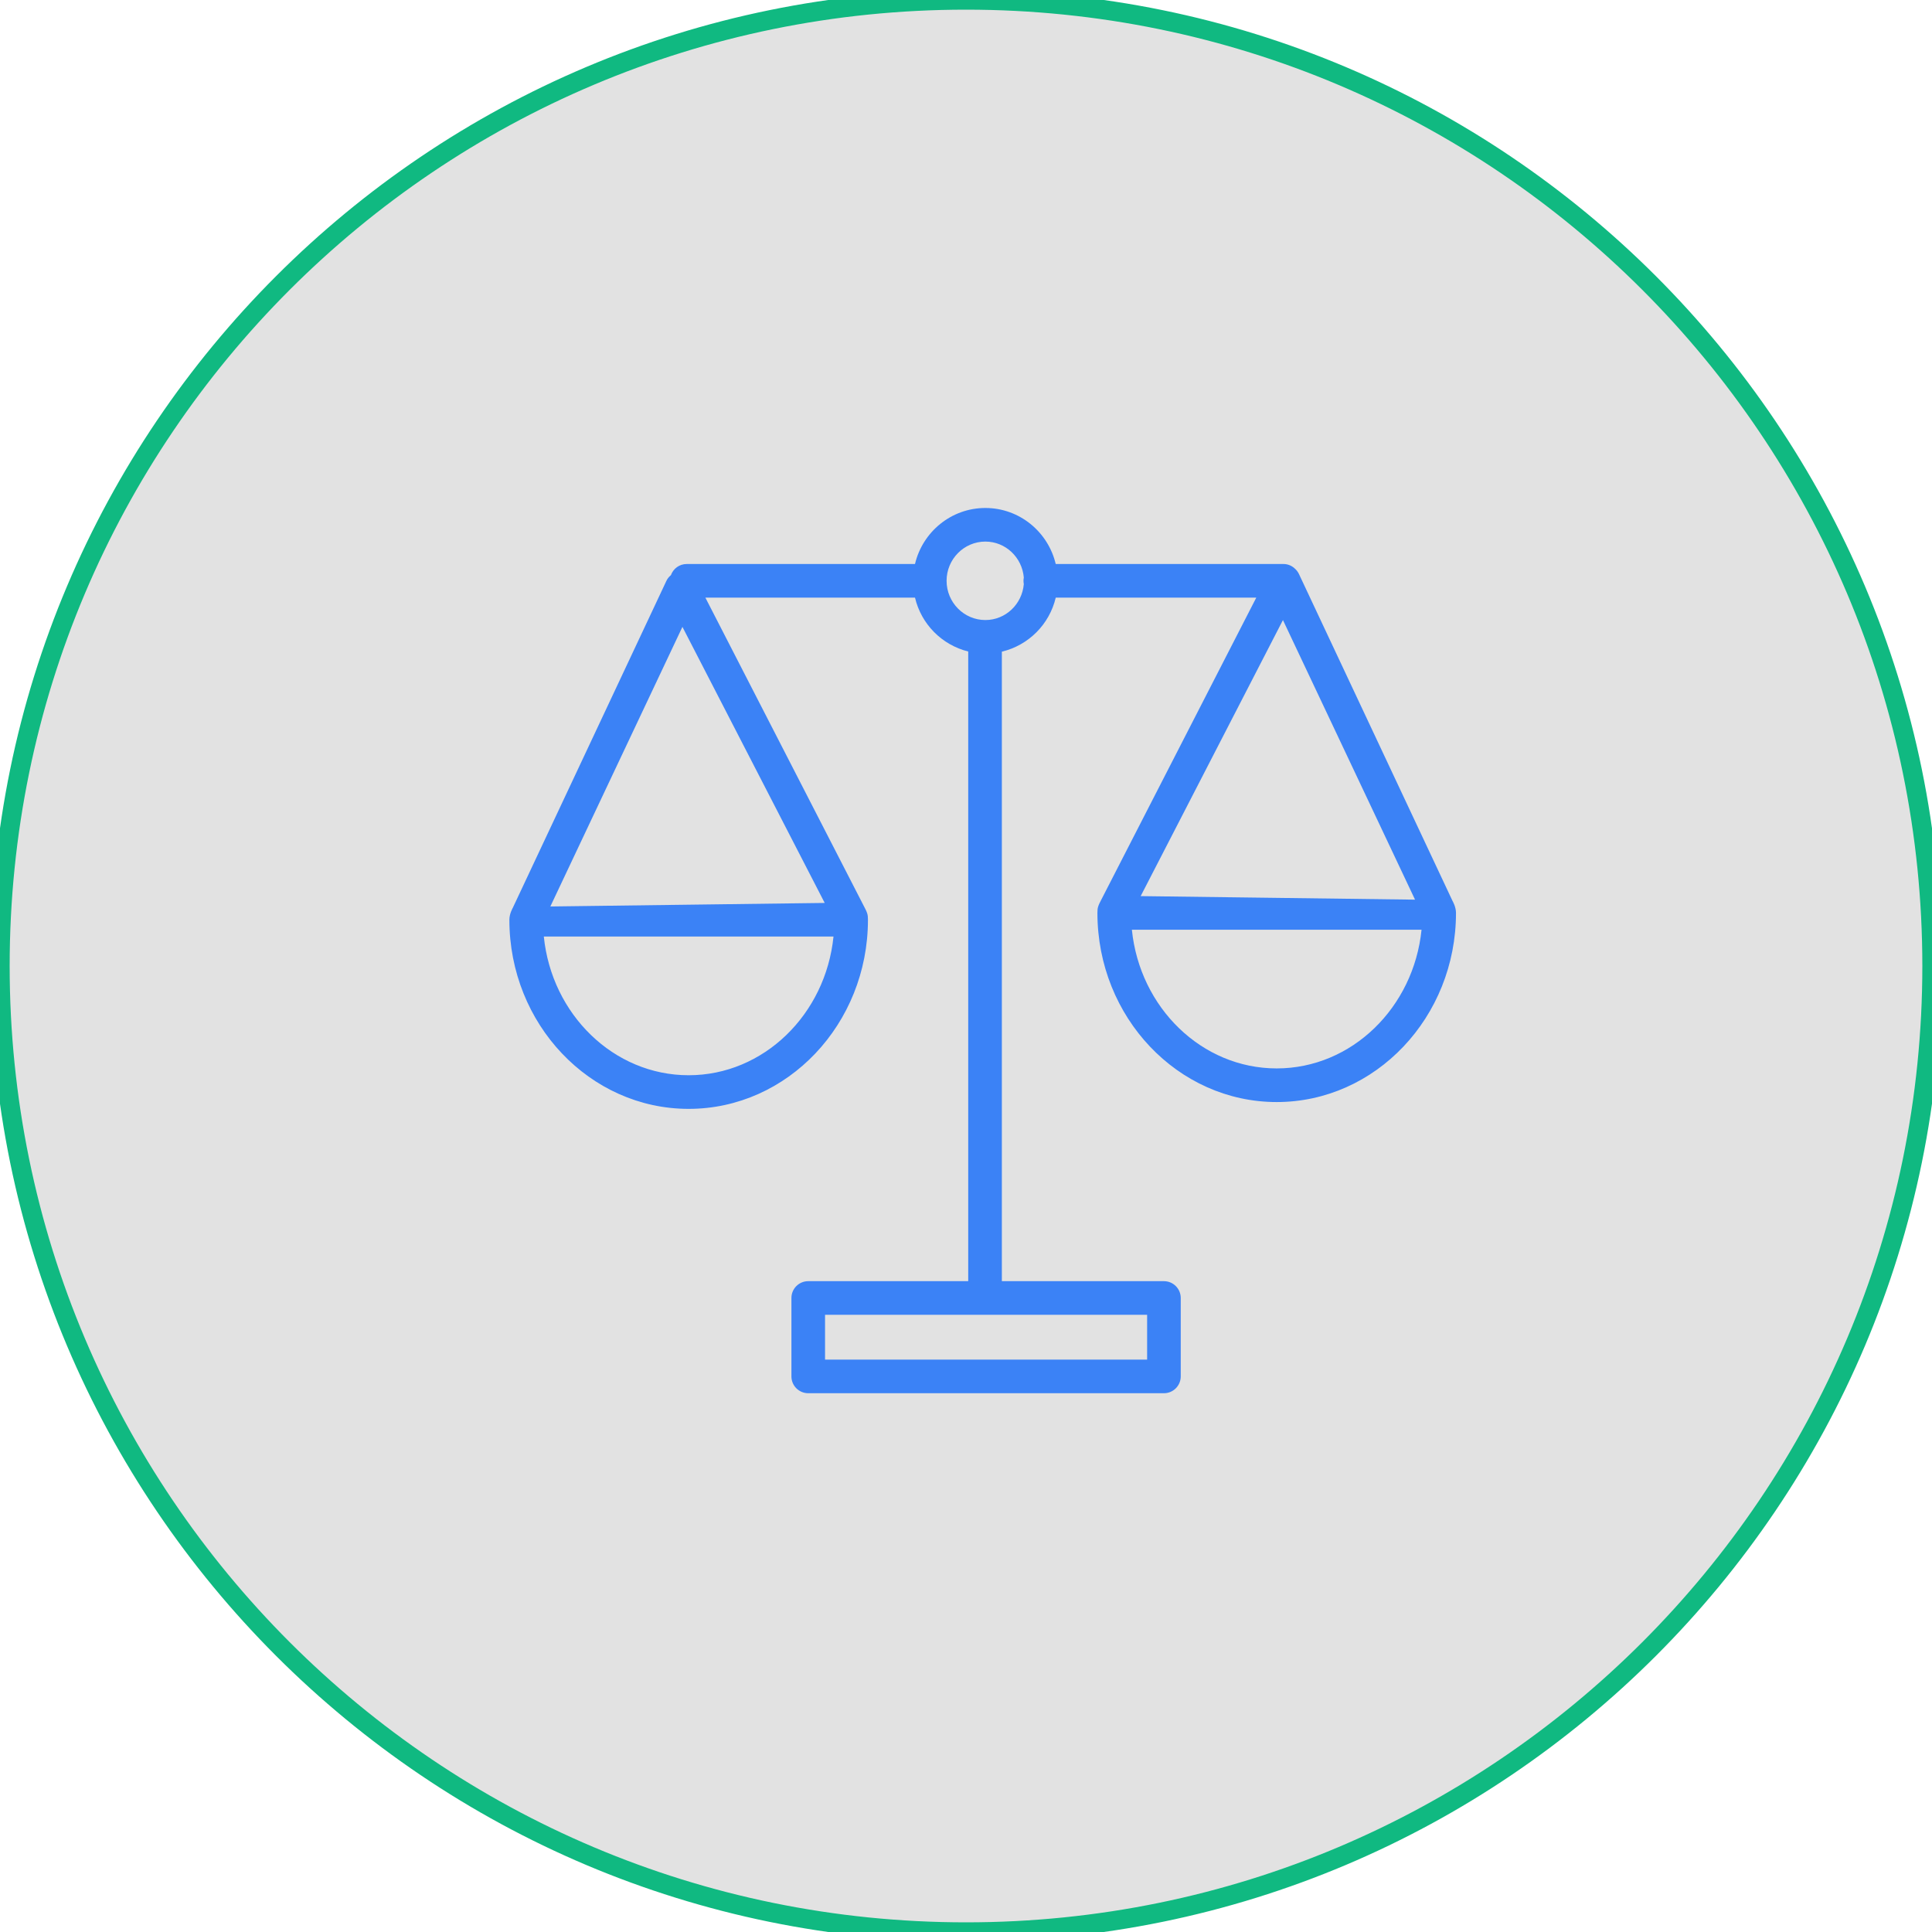
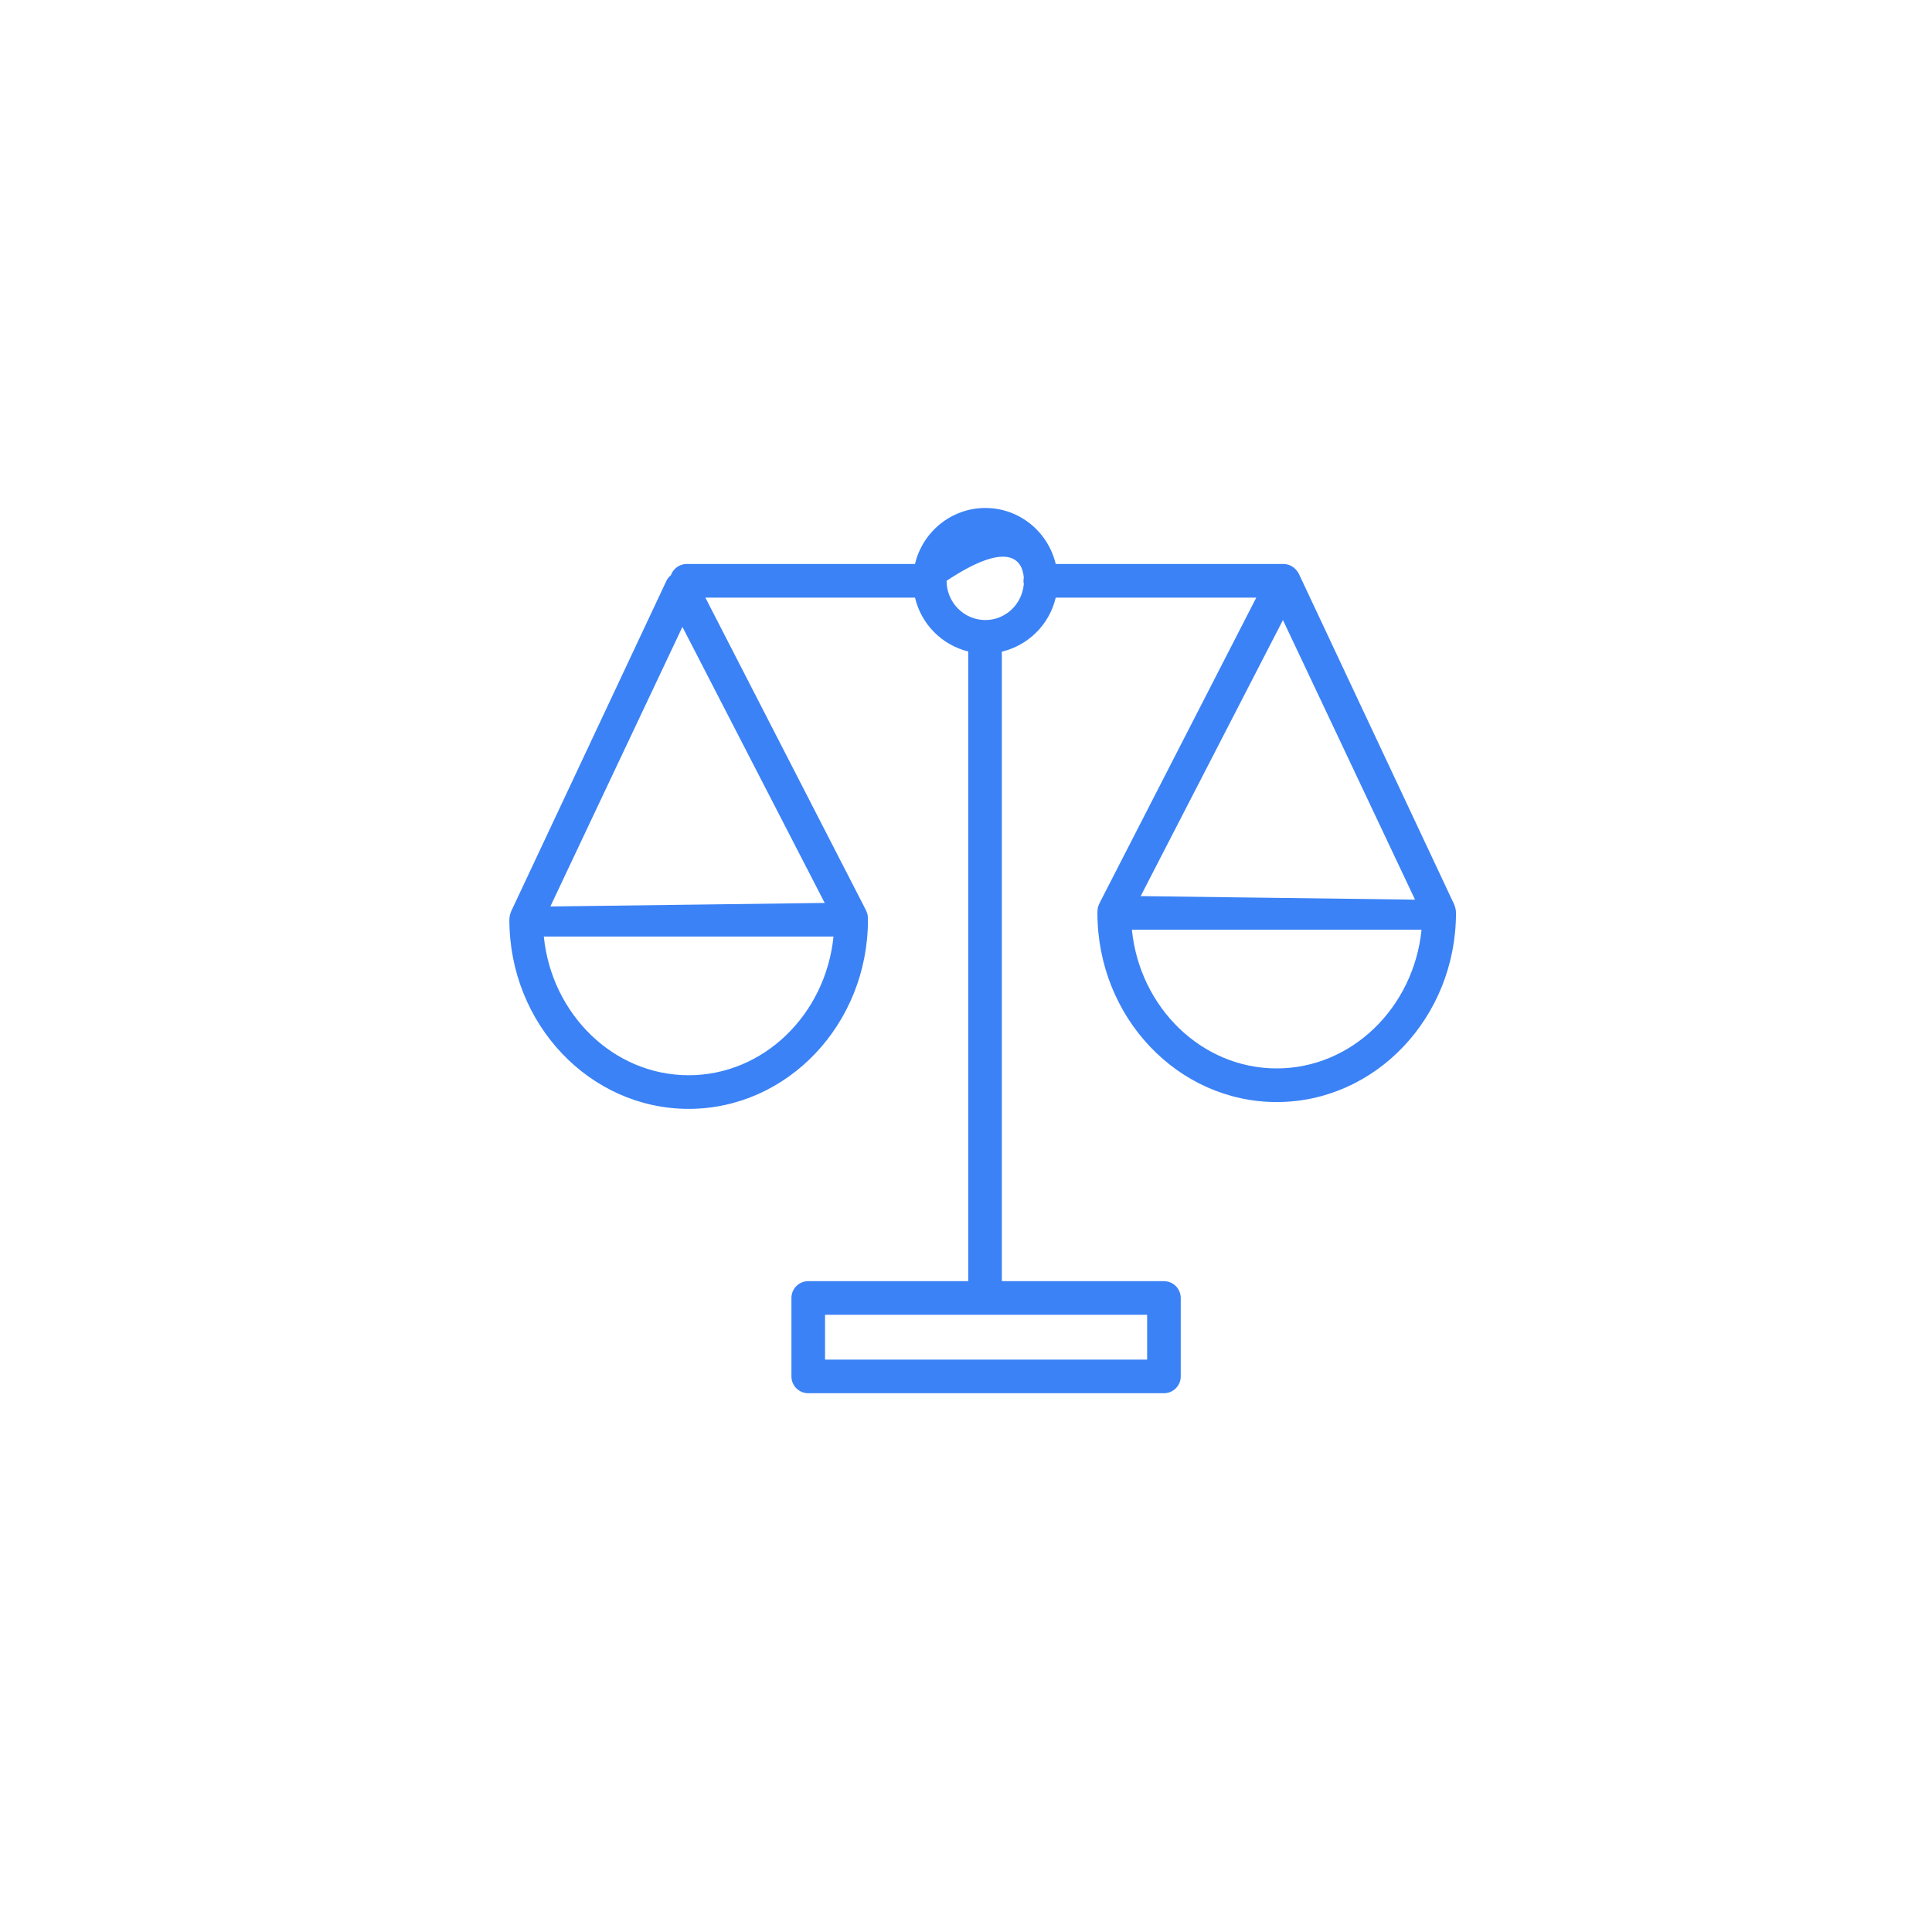
<svg xmlns="http://www.w3.org/2000/svg" viewBox="0 0 100.00 100.00" data-guides="{&quot;vertical&quot;:[],&quot;horizontal&quot;:[]}">
  <defs />
-   <path fill="#e2e2e2" stroke="#10b981" fill-opacity="1" stroke-width="1" stroke-opacity="1" color="rgb(51, 51, 51)" fill-rule="evenodd" x="0" y="0" width="100" height="100" rx="50" ry="50" id="tSvg35b443dc81" title="Rectangle 4" d="M0 50C0 22.386 22.386 0 50 0C50 0 50 0 50 0C77.614 0 100 22.386 100 50C100 50 100 50 100 50C100 77.614 77.614 100 50 100C50 100 50 100 50 100C22.386 100 0 77.614 0 50Z" style="transform-origin: -5900px -4900px;" />
-   <path fill="#3b82f6" stroke="#10b981" fill-opacity="1" stroke-width="0" stroke-opacity="1" color="rgb(51, 51, 51)" fill-rule="evenodd" id="tSvg286e62e968" title="Path 5" d="M75.186 46.639C72.535 40.997 69.885 35.354 67.234 29.712C67.177 29.594 67.096 29.49 66.995 29.407C66.839 29.268 66.638 29.192 66.429 29.193C62.501 29.193 58.572 29.193 54.644 29.193C54.252 27.533 52.77 26.293 51.002 26.293C49.234 26.293 47.752 27.533 47.36 29.193C43.421 29.193 39.482 29.193 35.542 29.193C35.165 29.193 34.847 29.434 34.727 29.769C34.631 29.85 34.547 29.947 34.493 30.065C31.843 35.708 29.192 41.35 26.541 46.992C26.541 46.992 26.365 47.29 26.365 47.606C26.365 53.004 30.528 57.395 35.645 57.395C40.762 57.395 44.925 53.004 44.925 47.606C44.925 47.327 44.898 47.245 44.678 46.831C41.956 41.532 39.233 36.232 36.51 30.933C40.127 30.933 43.743 30.933 47.36 30.933C47.684 32.305 48.747 33.381 50.115 33.722C50.115 44.586 50.115 55.449 50.115 66.313C47.355 66.313 44.594 66.313 41.834 66.313C41.353 66.313 40.964 66.703 40.964 67.183C40.964 68.536 40.964 69.89 40.964 71.243C40.964 71.724 41.353 72.113 41.834 72.113C47.971 72.113 54.108 72.113 60.245 72.113C60.726 72.113 61.115 71.724 61.115 71.243C61.115 69.89 61.115 68.536 61.115 67.183C61.115 66.703 60.726 66.313 60.245 66.313C57.449 66.313 54.652 66.313 51.856 66.313C51.856 55.452 51.856 44.591 51.856 33.73C53.239 33.399 54.318 32.317 54.645 30.933C58.105 30.933 61.565 30.933 65.025 30.933C62.367 36.115 59.708 41.296 57.049 46.478C56.83 46.892 56.802 46.974 56.802 47.252C56.802 52.651 60.965 57.042 66.082 57.042C71.199 57.042 75.362 52.651 75.362 47.252C75.362 46.937 75.186 46.639 75.186 46.639ZM35.645 55.654C31.763 55.654 28.556 52.506 28.148 48.475C33.146 48.475 38.144 48.475 43.142 48.475C42.734 52.506 39.527 55.654 35.645 55.654ZM42.687 46.736C37.953 46.797 33.22 46.858 28.486 46.919C30.765 42.095 33.044 37.271 35.322 32.447C37.777 37.21 40.232 41.973 42.687 46.736ZM59.375 68.052C59.375 68.826 59.375 69.599 59.375 70.373C53.818 70.373 48.261 70.373 42.704 70.373C42.704 69.599 42.704 68.826 42.704 68.052C48.261 68.052 53.818 68.052 59.375 68.052ZM52.992 30.23C52.906 31.27 52.052 32.093 51.002 32.093C49.896 32.093 48.995 31.182 48.995 30.062C48.995 28.943 49.896 28.032 51.002 28.032C52.052 28.032 52.906 28.855 52.992 29.895C52.982 29.949 52.975 30.005 52.975 30.062C52.975 30.12 52.982 30.176 52.992 30.23ZM66.405 32.094C68.684 36.918 70.963 41.742 73.242 46.566C68.508 46.505 63.775 46.444 59.041 46.383C61.496 41.62 63.95 36.857 66.405 32.094ZM66.082 55.301C62.2 55.301 58.993 52.153 58.586 48.122C63.583 48.122 68.581 48.122 73.579 48.122C73.171 52.152 69.964 55.301 66.082 55.301Z" />
+   <path fill="#3b82f6" stroke="#10b981" fill-opacity="1" stroke-width="0" stroke-opacity="1" color="rgb(51, 51, 51)" fill-rule="evenodd" id="tSvg286e62e968" title="Path 5" d="M75.186 46.639C72.535 40.997 69.885 35.354 67.234 29.712C67.177 29.594 67.096 29.49 66.995 29.407C66.839 29.268 66.638 29.192 66.429 29.193C62.501 29.193 58.572 29.193 54.644 29.193C54.252 27.533 52.77 26.293 51.002 26.293C49.234 26.293 47.752 27.533 47.36 29.193C43.421 29.193 39.482 29.193 35.542 29.193C35.165 29.193 34.847 29.434 34.727 29.769C34.631 29.85 34.547 29.947 34.493 30.065C31.843 35.708 29.192 41.35 26.541 46.992C26.541 46.992 26.365 47.29 26.365 47.606C26.365 53.004 30.528 57.395 35.645 57.395C40.762 57.395 44.925 53.004 44.925 47.606C44.925 47.327 44.898 47.245 44.678 46.831C41.956 41.532 39.233 36.232 36.51 30.933C40.127 30.933 43.743 30.933 47.36 30.933C47.684 32.305 48.747 33.381 50.115 33.722C50.115 44.586 50.115 55.449 50.115 66.313C47.355 66.313 44.594 66.313 41.834 66.313C41.353 66.313 40.964 66.703 40.964 67.183C40.964 68.536 40.964 69.89 40.964 71.243C40.964 71.724 41.353 72.113 41.834 72.113C47.971 72.113 54.108 72.113 60.245 72.113C60.726 72.113 61.115 71.724 61.115 71.243C61.115 69.89 61.115 68.536 61.115 67.183C61.115 66.703 60.726 66.313 60.245 66.313C57.449 66.313 54.652 66.313 51.856 66.313C51.856 55.452 51.856 44.591 51.856 33.73C53.239 33.399 54.318 32.317 54.645 30.933C58.105 30.933 61.565 30.933 65.025 30.933C62.367 36.115 59.708 41.296 57.049 46.478C56.83 46.892 56.802 46.974 56.802 47.252C56.802 52.651 60.965 57.042 66.082 57.042C71.199 57.042 75.362 52.651 75.362 47.252C75.362 46.937 75.186 46.639 75.186 46.639ZM35.645 55.654C31.763 55.654 28.556 52.506 28.148 48.475C33.146 48.475 38.144 48.475 43.142 48.475C42.734 52.506 39.527 55.654 35.645 55.654ZM42.687 46.736C37.953 46.797 33.22 46.858 28.486 46.919C30.765 42.095 33.044 37.271 35.322 32.447C37.777 37.21 40.232 41.973 42.687 46.736ZM59.375 68.052C59.375 68.826 59.375 69.599 59.375 70.373C53.818 70.373 48.261 70.373 42.704 70.373C42.704 69.599 42.704 68.826 42.704 68.052C48.261 68.052 53.818 68.052 59.375 68.052ZM52.992 30.23C52.906 31.27 52.052 32.093 51.002 32.093C49.896 32.093 48.995 31.182 48.995 30.062C52.052 28.032 52.906 28.855 52.992 29.895C52.982 29.949 52.975 30.005 52.975 30.062C52.975 30.12 52.982 30.176 52.992 30.23ZM66.405 32.094C68.684 36.918 70.963 41.742 73.242 46.566C68.508 46.505 63.775 46.444 59.041 46.383C61.496 41.62 63.95 36.857 66.405 32.094ZM66.082 55.301C62.2 55.301 58.993 52.153 58.586 48.122C63.583 48.122 68.581 48.122 73.579 48.122C73.171 52.152 69.964 55.301 66.082 55.301Z" />
</svg>